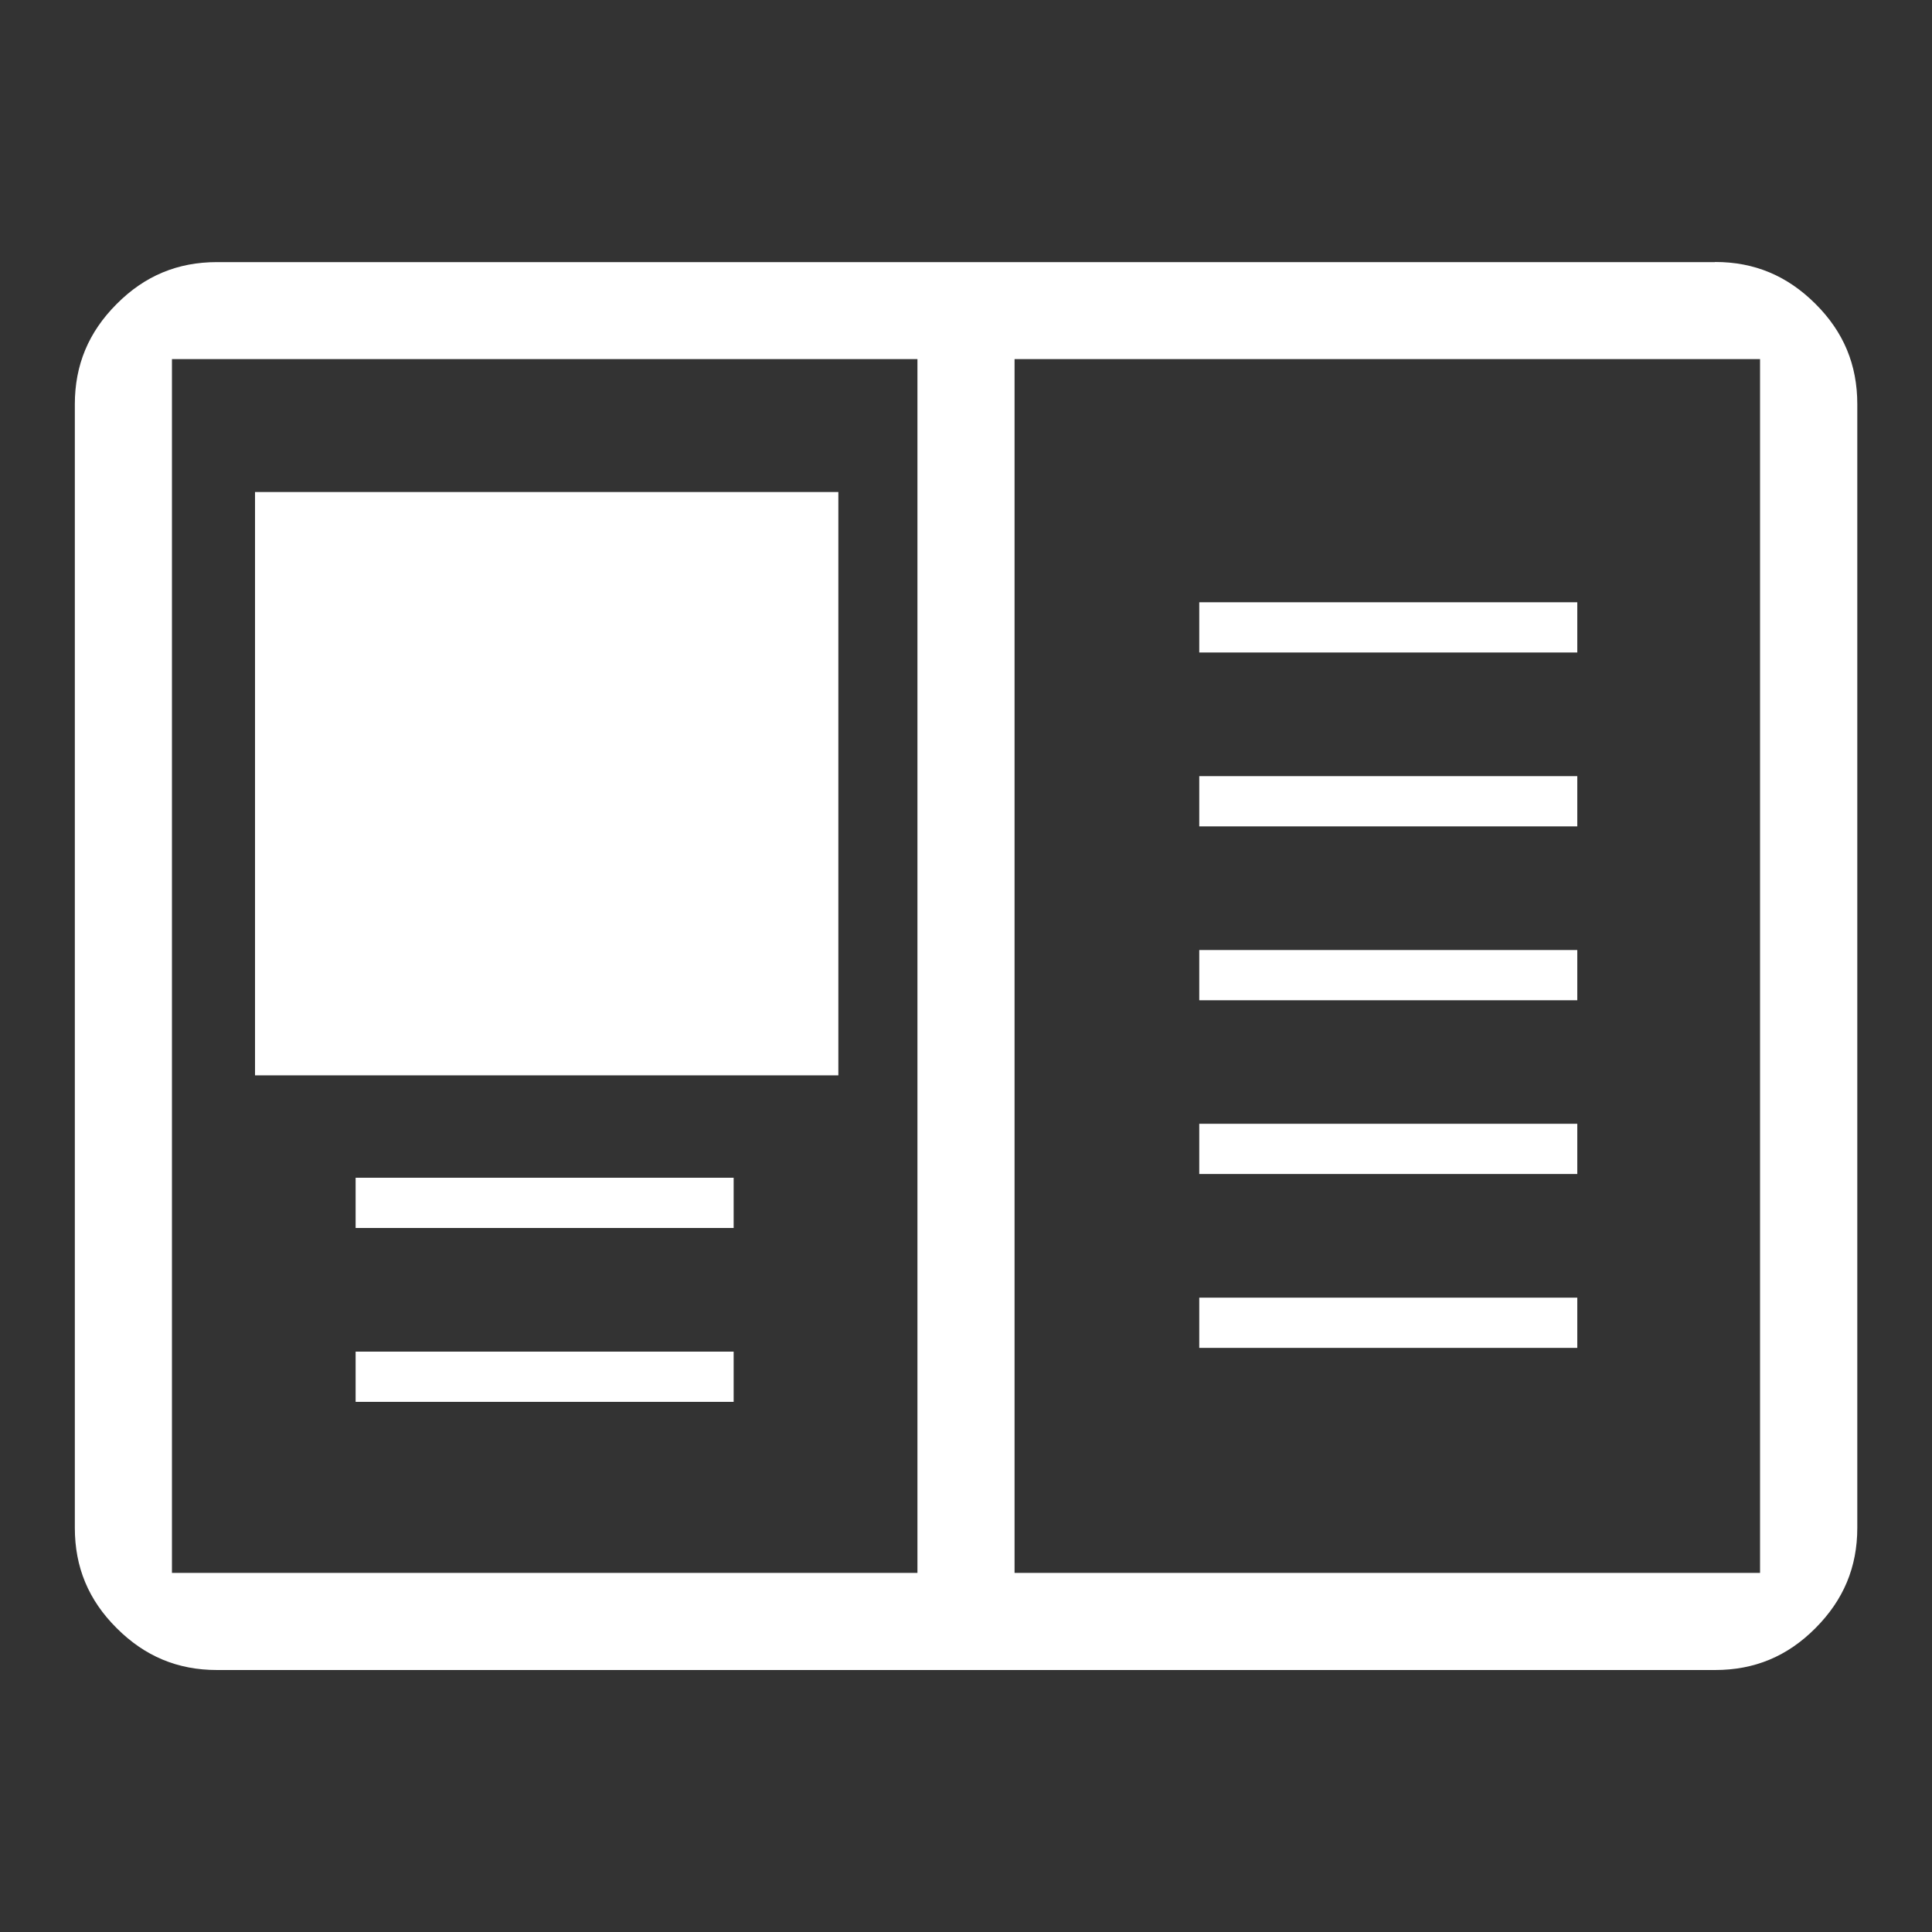
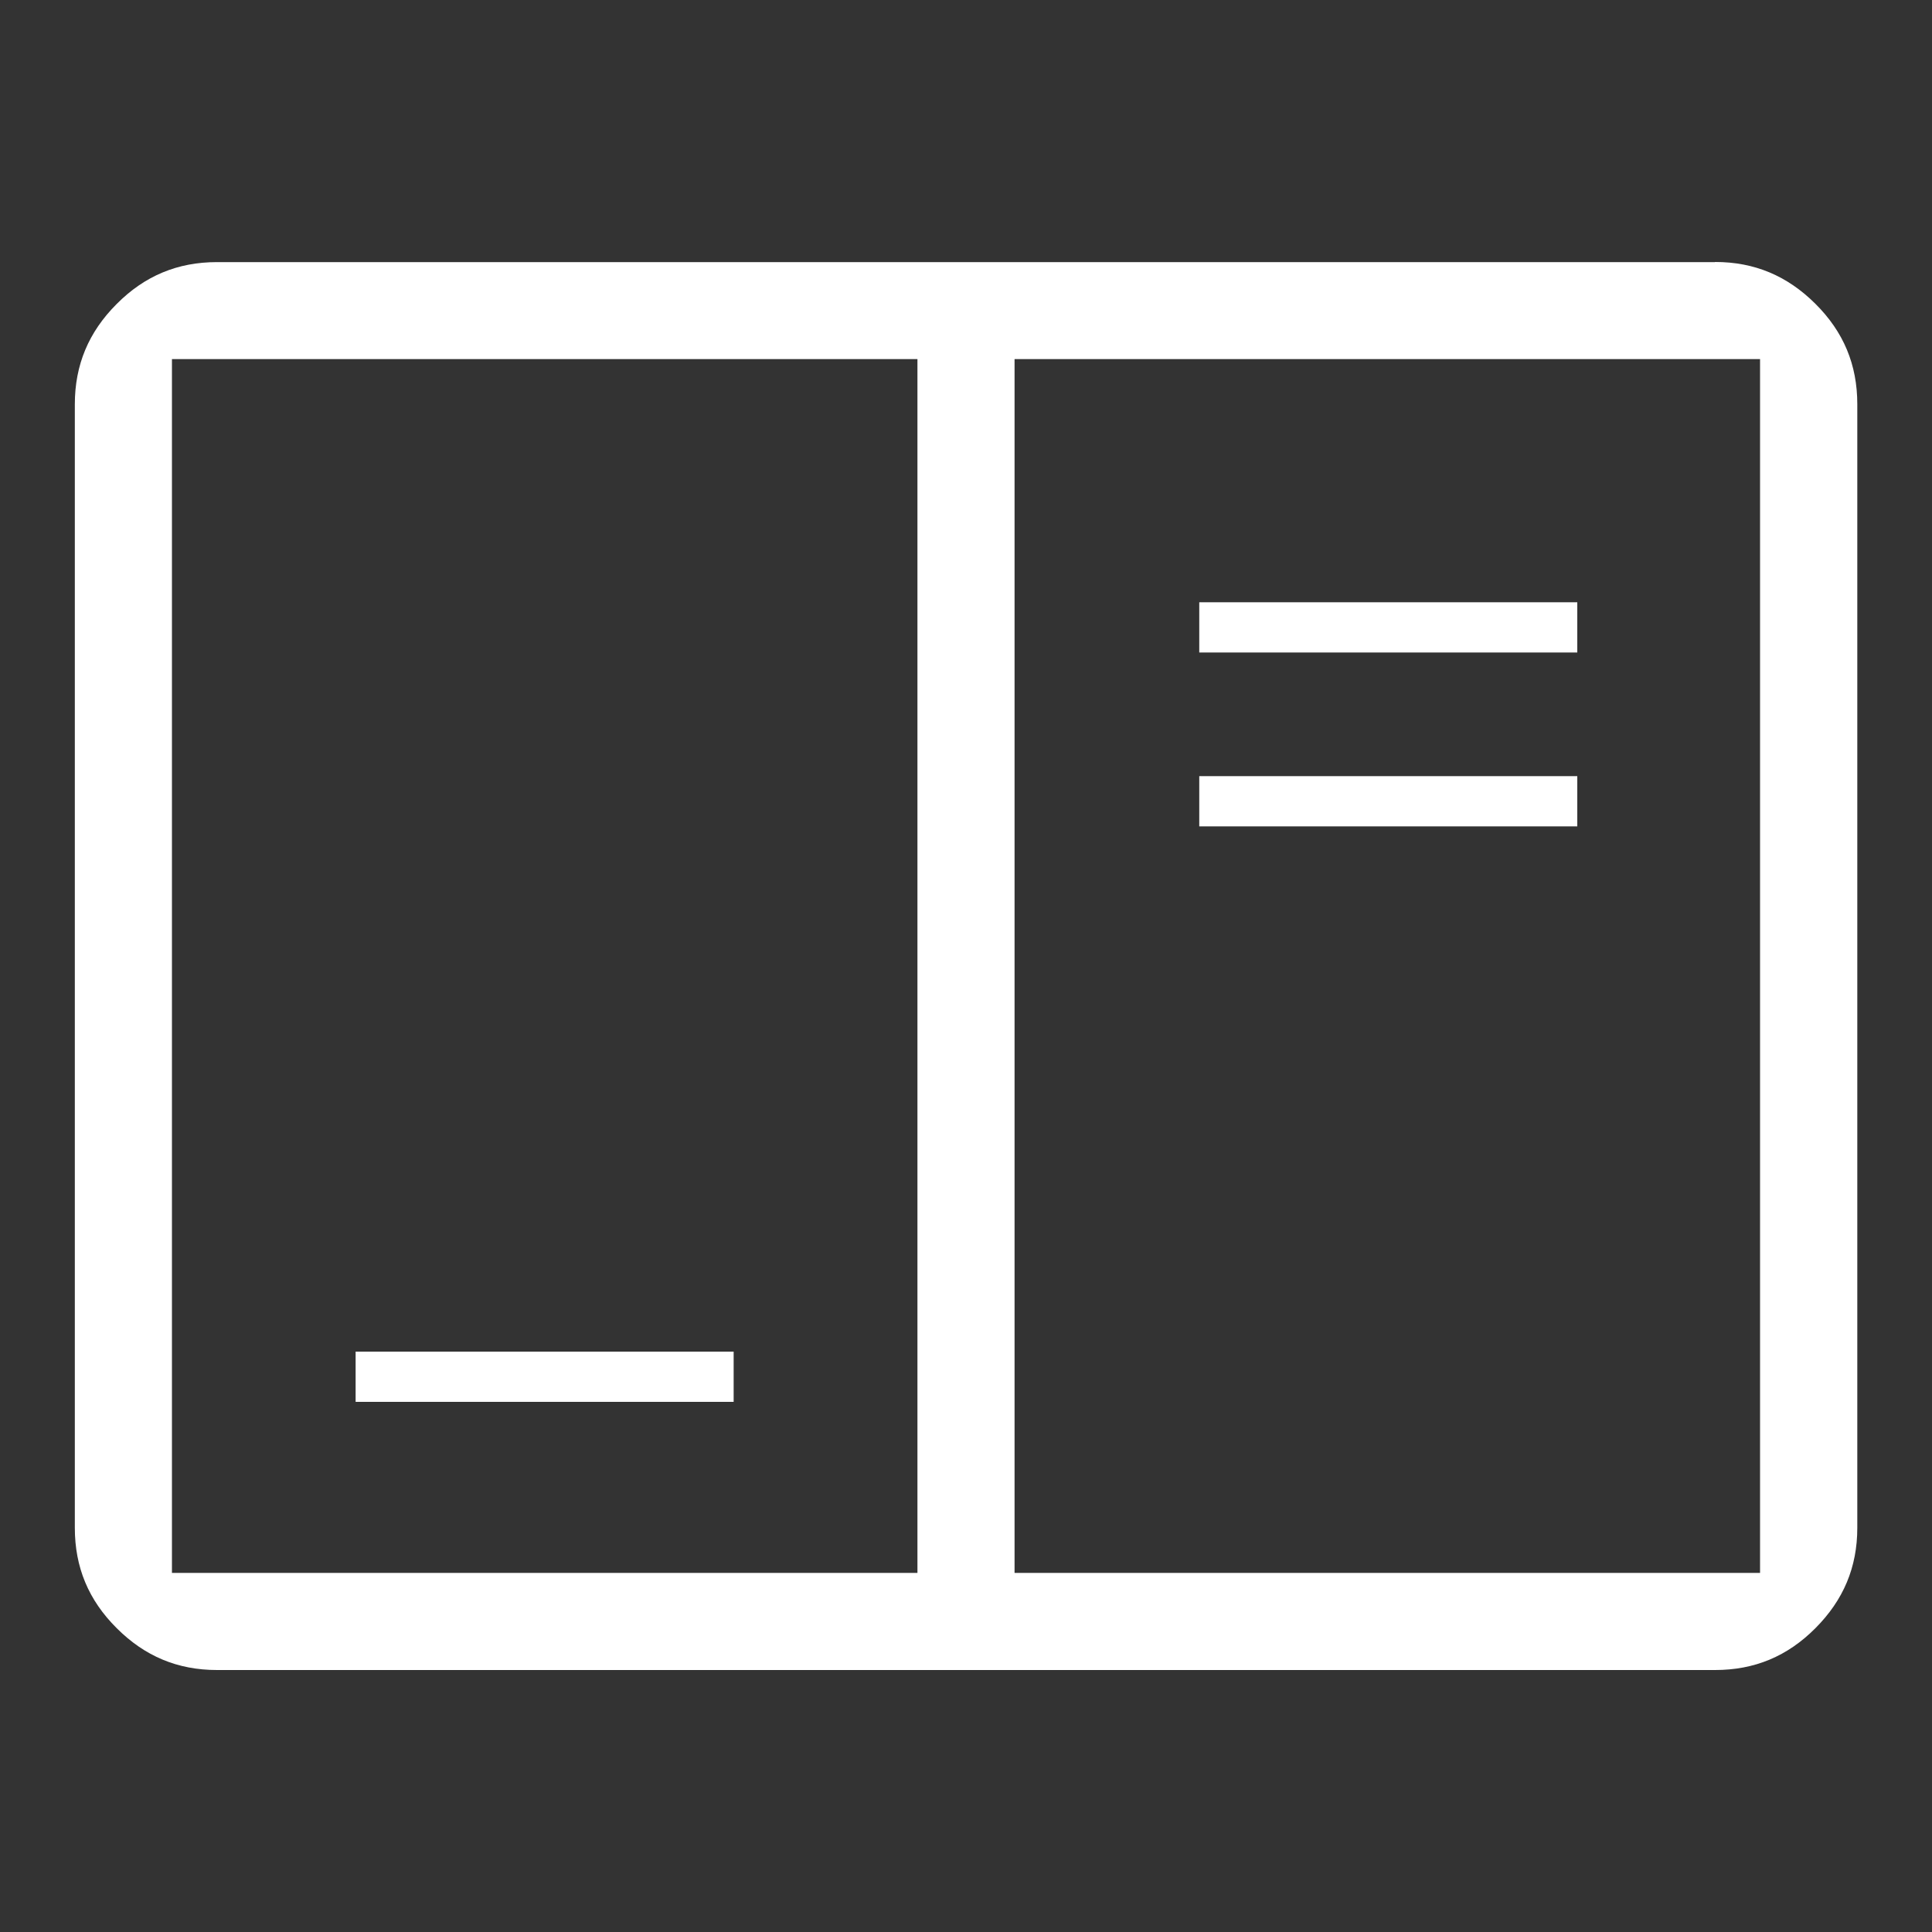
<svg xmlns="http://www.w3.org/2000/svg" id="Calque_1" viewBox="0 0 150 150">
  <rect x="0" y="0" width="150" height="150" fill="#333333" stroke="none" />
  <defs>
    <style>.cls-1{fill:#fff;}</style>
  </defs>
  <rect class="cls-1" x="93.11" y="60.26" width="29.35" height="3.9" />
  <rect class="cls-1" x="93.11" y="46.76" width="29.35" height="3.9" />
-   <rect class="cls-1" x="93.11" y="73.76" width="29.35" height="3.9" />
-   <rect class="cls-1" x="93.11" y="87.25" width="29.35" height="3.9" />
-   <rect class="cls-1" x="93.11" y="100.75" width="29.35" height="3.9" />
-   <rect class="cls-1" x="27.61" y="91.44" width="29.35" height="3.9" />
  <rect class="cls-1" x="27.61" y="104.94" width="29.35" height="3.9" />
  <path class="cls-1" d="M133.15,20.35H16.85c-3.06,0-5.61,1.06-7.79,3.25-2.18,2.18-3.25,4.73-3.25,7.79v87.23c0,3.06,1.06,5.61,3.25,7.79,2.18,2.18,4.73,3.25,7.79,3.25h116.31c3.06,0,5.61-1.06,7.79-3.25s3.25-4.73,3.25-7.79V31.38c0-3.06-1.06-5.61-3.25-7.79s-4.73-3.25-7.79-3.25ZM71.23,122.12H13.35V27.88h57.88v94.23ZM136.65,122.12h-57.88V27.88h57.88v94.23Z" />
-   <rect class="cls-1" x="19.8" y="38.2" width="45.29" height="45.29" />
</svg>